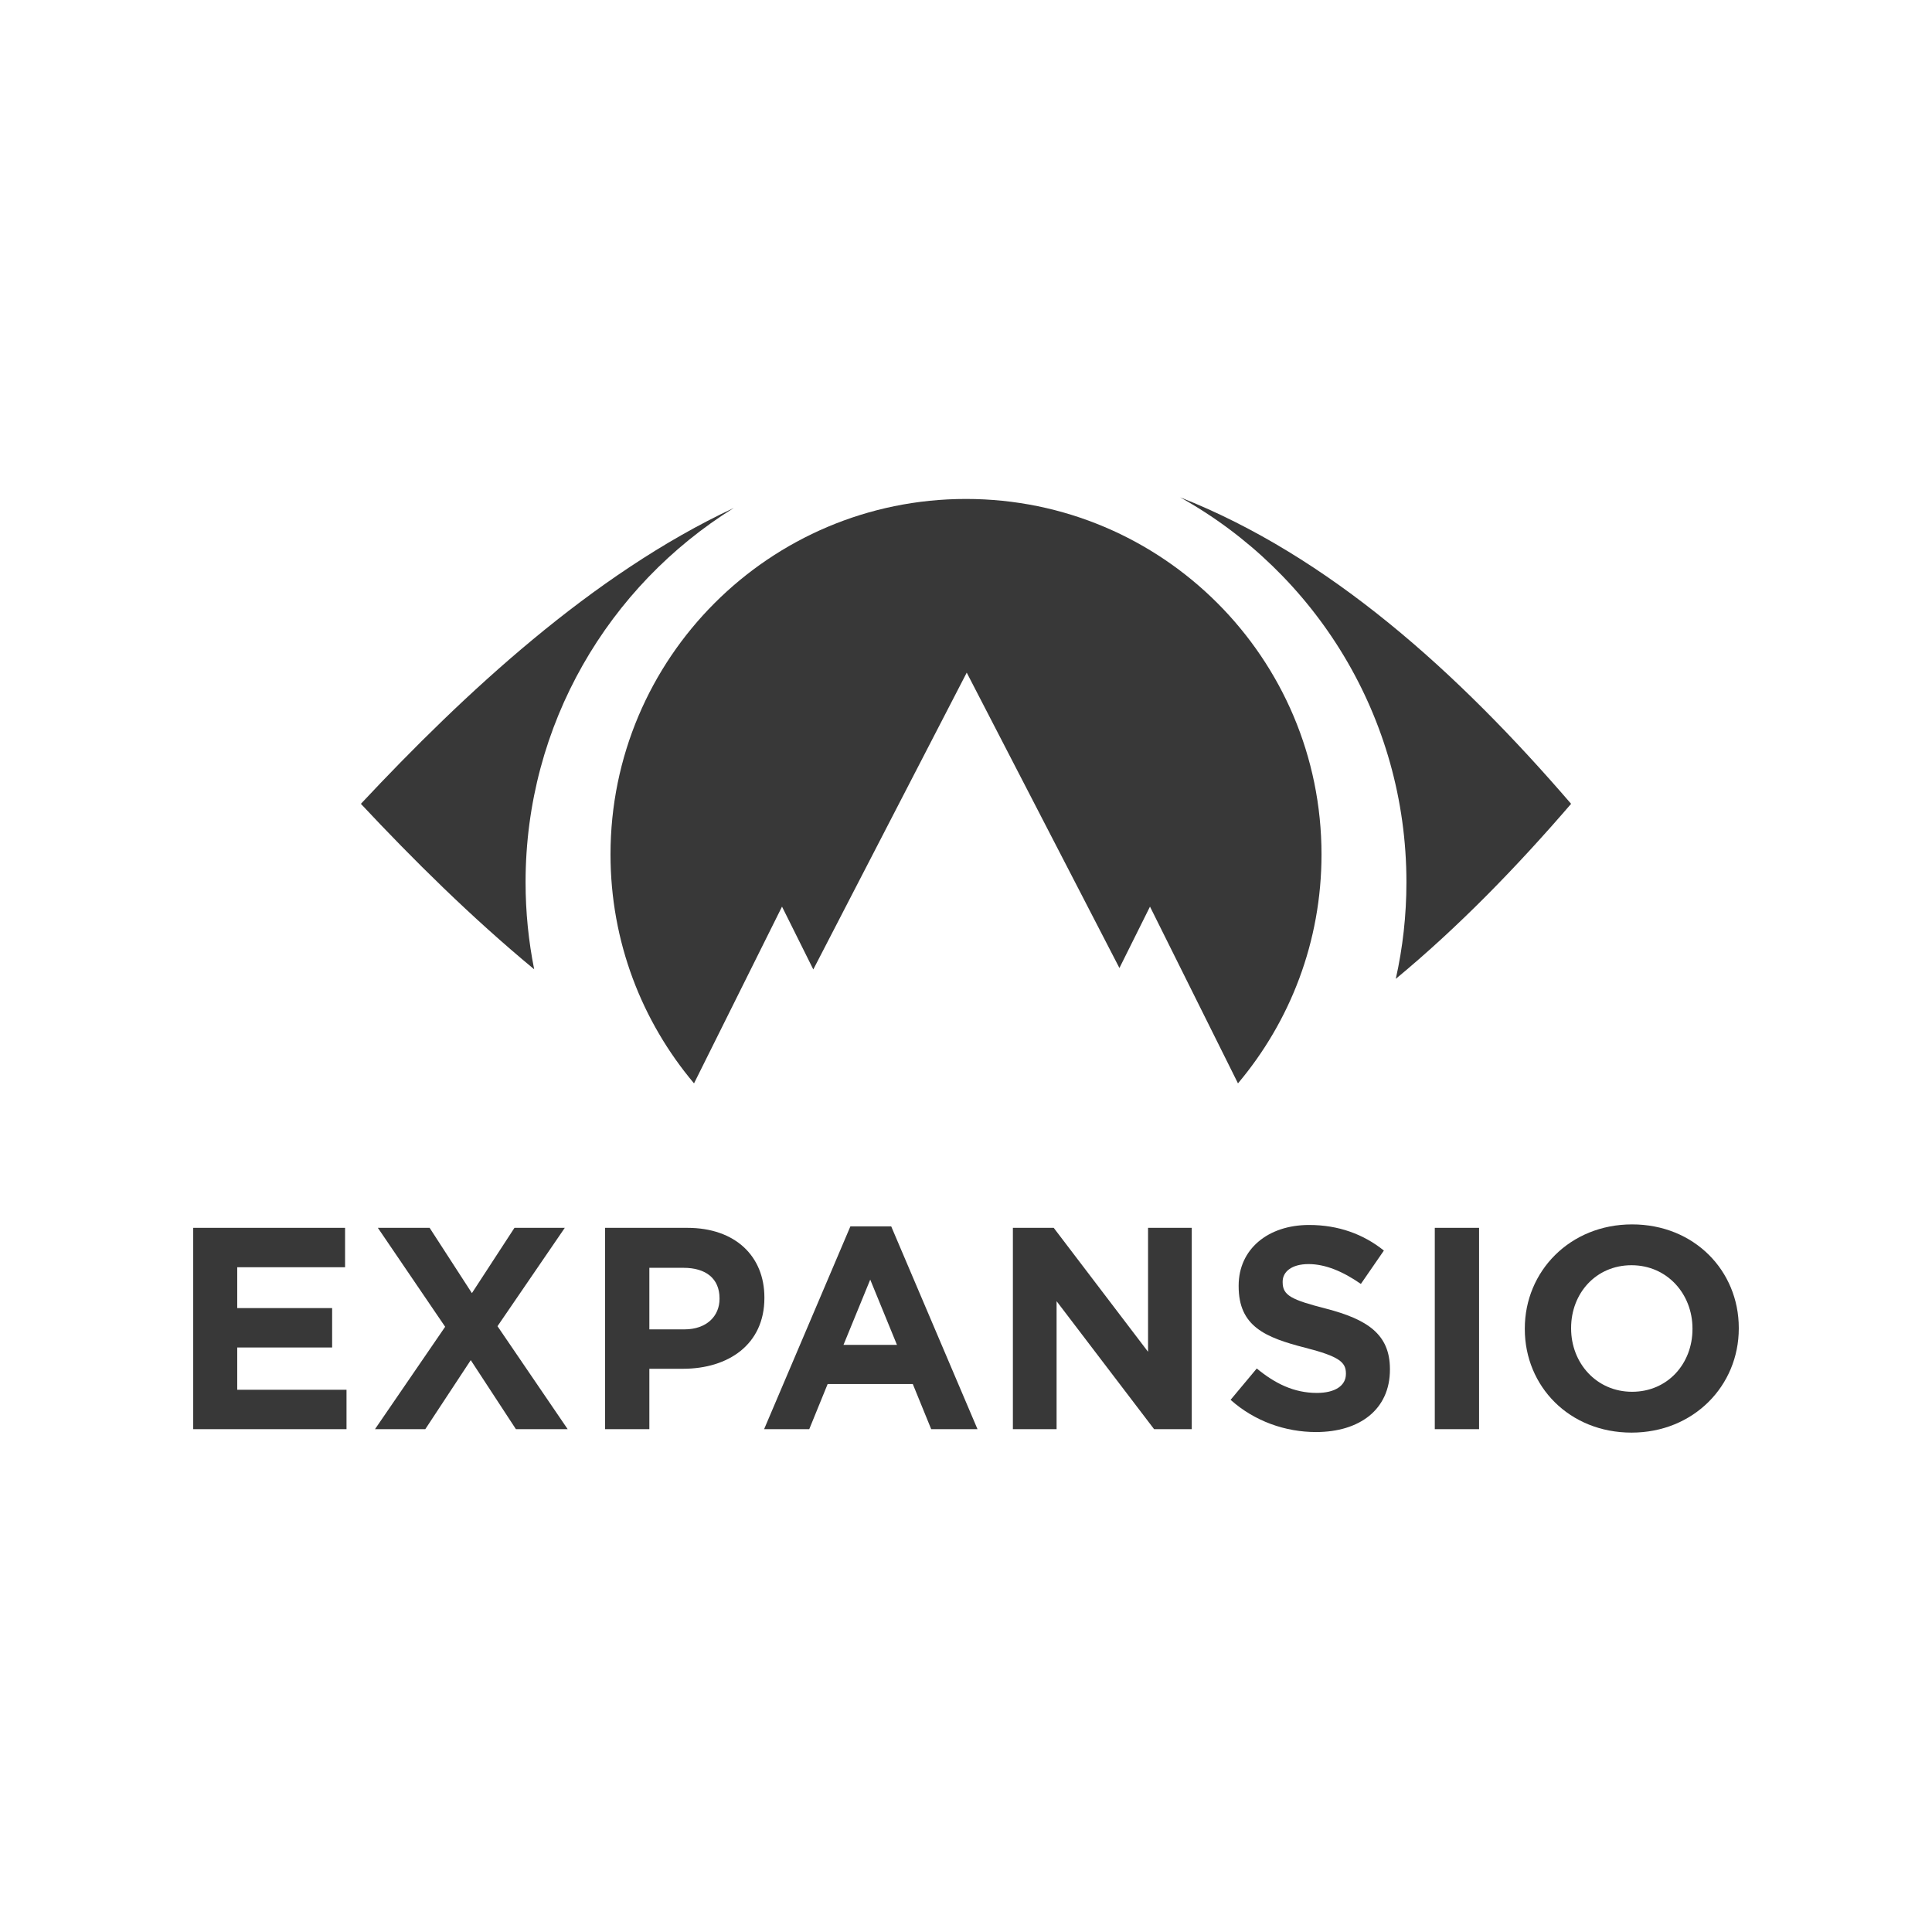
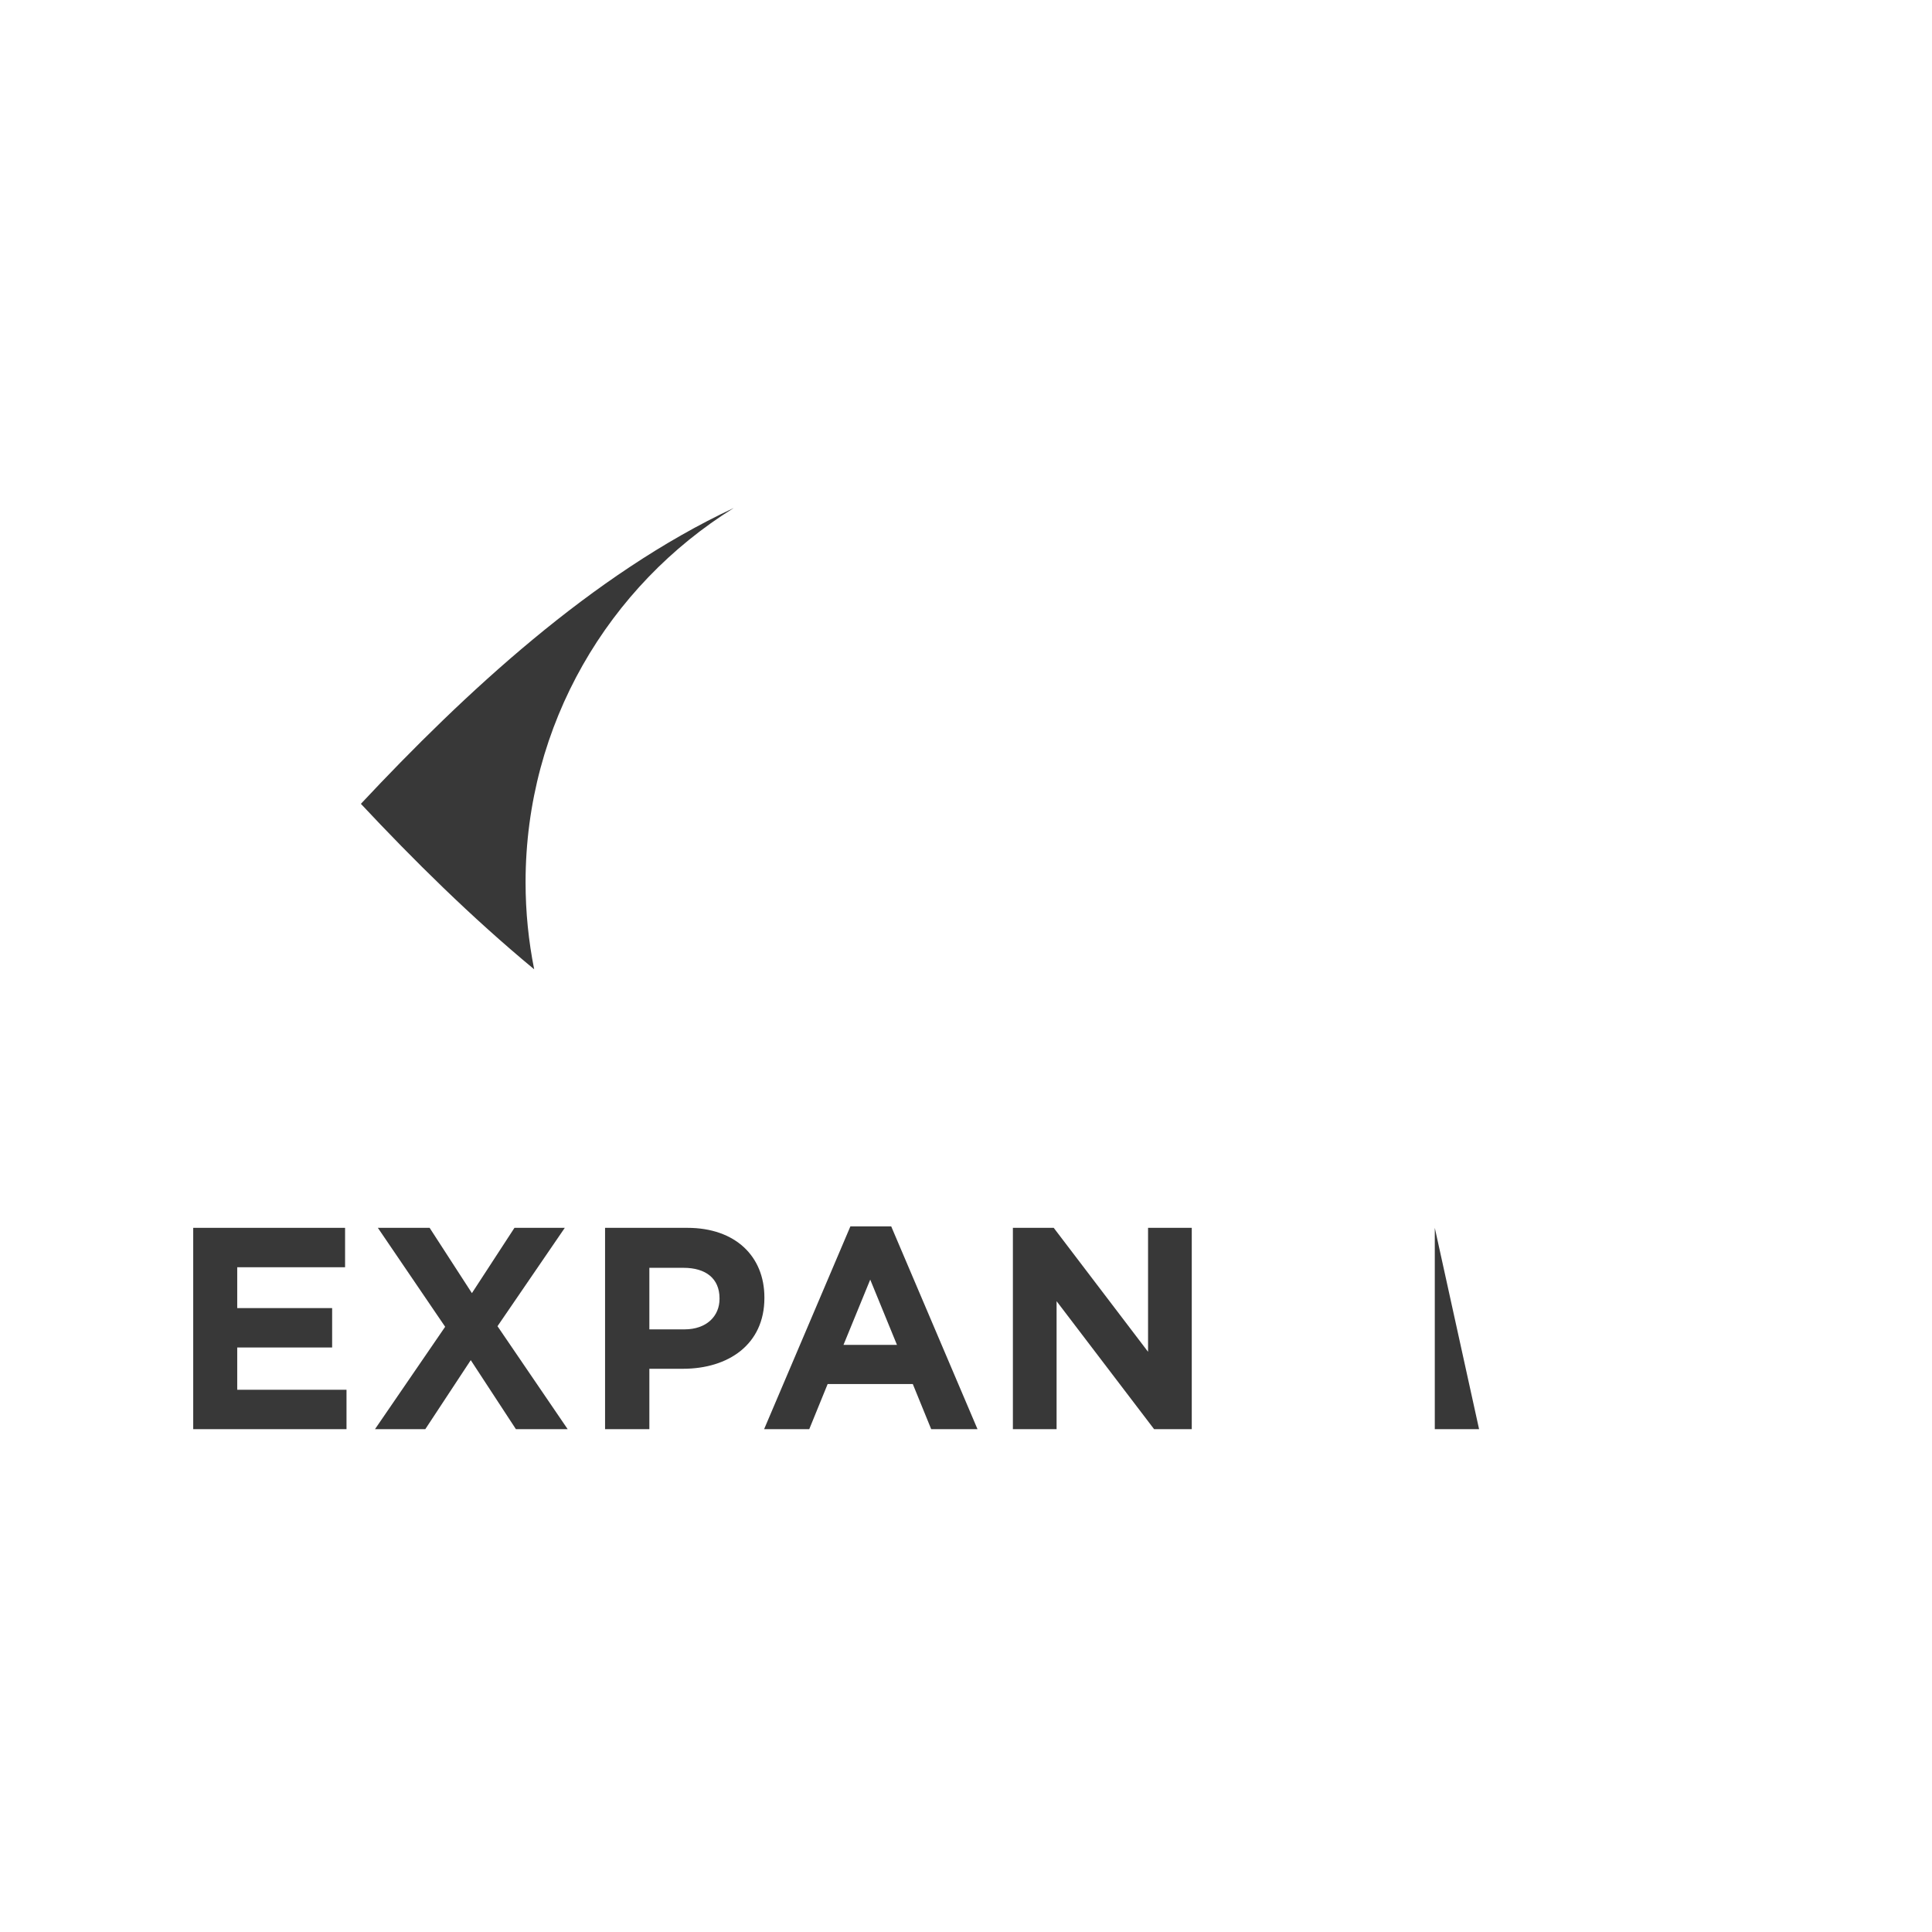
<svg xmlns="http://www.w3.org/2000/svg" width="1080" zoomAndPan="magnify" viewBox="0 0 810 810" height="1080" preserveAspectRatio="xMidYMid meet" version="1.0">
-   <path fill="#383838" d="M 684.02 600.629 C 710.062 600.629 728.992 580.977 728.992 556.98 L 728.992 556.738 C 728.992 532.746 710.305 513.332 684.258 513.332 C 658.215 513.332 639.281 532.988 639.281 556.98 L 639.281 557.223 C 639.281 581.219 657.973 600.629 684.02 600.629 Z M 684.258 583.508 C 669.309 583.508 658.695 571.453 658.695 556.98 L 658.695 556.738 C 658.695 542.27 669.066 530.453 684.02 530.453 C 698.969 530.453 709.578 542.512 709.578 556.98 L 709.578 557.223 C 709.578 571.691 699.211 583.508 684.258 583.508 Z M 684.258 583.508 " fill-opacity="1" fill-rule="evenodd" />
-   <path fill="#383838" d="M 601.543 514.777 L 620.109 514.777 L 620.109 599.184 L 601.543 599.184 Z M 601.543 514.777 " fill-opacity="1" fill-rule="evenodd" />
-   <path fill="#383838" d="M 551.742 600.391 C 569.949 600.391 582.734 590.984 582.734 574.223 L 582.734 573.984 C 582.734 559.27 573.086 553.121 555.965 548.66 C 541.375 544.922 537.758 543.113 537.758 537.566 L 537.758 537.328 C 537.758 533.227 541.492 529.973 548.609 529.973 C 555.723 529.973 563.078 533.105 570.555 538.293 L 580.199 524.305 C 571.637 517.434 561.148 513.574 548.848 513.574 C 531.605 513.574 519.309 523.703 519.309 539.016 L 519.309 539.258 C 519.309 556.016 530.281 560.719 547.281 565.059 C 561.387 568.676 564.281 571.09 564.281 575.793 L 564.281 576.031 C 564.281 580.977 559.699 583.992 552.105 583.992 C 542.461 583.992 534.5 580.012 526.906 573.742 L 515.93 586.887 C 526.059 595.93 538.961 600.391 551.742 600.391 Z M 551.742 600.391 " fill-opacity="1" fill-rule="evenodd" />
+   <path fill="#383838" d="M 601.543 514.777 L 620.109 599.184 L 601.543 599.184 Z M 601.543 514.777 " fill-opacity="1" fill-rule="evenodd" />
  <path fill="#383838" d="M 424.656 599.184 L 442.98 599.184 L 442.98 545.527 L 483.859 599.184 L 499.652 599.184 L 499.652 514.777 L 481.328 514.777 L 481.328 566.75 L 441.777 514.777 L 424.656 514.777 Z M 424.656 599.184 " fill-opacity="1" fill-rule="evenodd" />
  <path fill="#383838" d="M 320.355 599.184 L 339.285 599.184 L 347 580.254 L 382.691 580.254 L 390.41 599.184 L 409.824 599.184 L 373.648 514.176 L 356.527 514.176 Z M 353.633 563.855 L 364.848 536.484 L 376.062 563.855 Z M 353.633 563.855 " fill-opacity="1" fill-rule="evenodd" />
  <path fill="#383838" d="M 253.676 599.184 L 272.246 599.184 L 272.246 573.863 L 286.352 573.863 C 305.285 573.863 320.477 563.734 320.477 544.199 L 320.477 543.961 C 320.477 526.715 308.297 514.777 288.16 514.777 L 253.676 514.777 Z M 272.246 557.344 L 272.246 531.539 L 286.594 531.539 C 295.875 531.539 301.664 536 301.664 544.32 L 301.664 544.562 C 301.664 551.797 296.238 557.344 286.953 557.344 Z M 272.246 557.344 " fill-opacity="1" fill-rule="evenodd" />
  <path fill="#383838" d="M 157.215 599.184 L 178.312 599.184 L 197.367 570.246 L 216.297 599.184 L 238 599.184 L 208.578 556.016 L 236.793 514.777 L 215.691 514.777 L 197.848 542.152 L 180.121 514.777 L 158.418 514.777 L 186.633 556.258 Z M 157.215 599.184 " fill-opacity="1" fill-rule="evenodd" />
  <path fill="#383838" d="M 81.008 599.184 L 145.277 599.184 L 145.277 582.664 L 99.457 582.664 L 99.457 564.941 L 139.246 564.941 L 139.246 548.422 L 99.457 548.422 L 99.457 531.297 L 144.672 531.297 L 144.672 514.777 L 81.008 514.777 Z M 81.008 599.184 " fill-opacity="1" fill-rule="evenodd" />
-   <path fill="#383838" d="M 494.77 208.5 C 557.184 233.082 611.039 281.68 658.695 337.008 C 635.723 363.68 611.309 388.777 585.191 410.387 C 588.109 397.352 589.652 383.801 589.652 369.887 C 589.652 300.492 551.363 240.047 494.77 208.5 Z M 494.77 208.5 " fill-opacity="1" fill-rule="evenodd" />
  <path fill="#383838" d="M 151.305 337.008 C 194.762 290.602 248.328 240.719 307.625 212.98 C 255.23 245.566 220.348 303.648 220.348 369.887 C 220.348 382.383 221.594 394.582 223.957 406.383 C 197.559 384.547 173.152 360.34 151.305 337.008 Z M 151.305 337.008 " fill-opacity="1" fill-rule="evenodd" />
-   <path fill="#383838" d="M 405 209.188 C 487.316 209.188 554.047 275.918 554.047 358.23 C 554.047 394.793 540.875 428.273 519.027 454.203 L 482.137 380.105 L 469.324 405.844 L 405.305 282.004 L 340.98 406.445 L 327.863 380.105 L 290.973 454.203 C 269.129 428.273 255.957 394.793 255.957 358.23 C 255.957 275.914 322.684 209.188 405 209.188 Z M 405 209.188 " fill-opacity="1" fill-rule="evenodd" />
</svg>